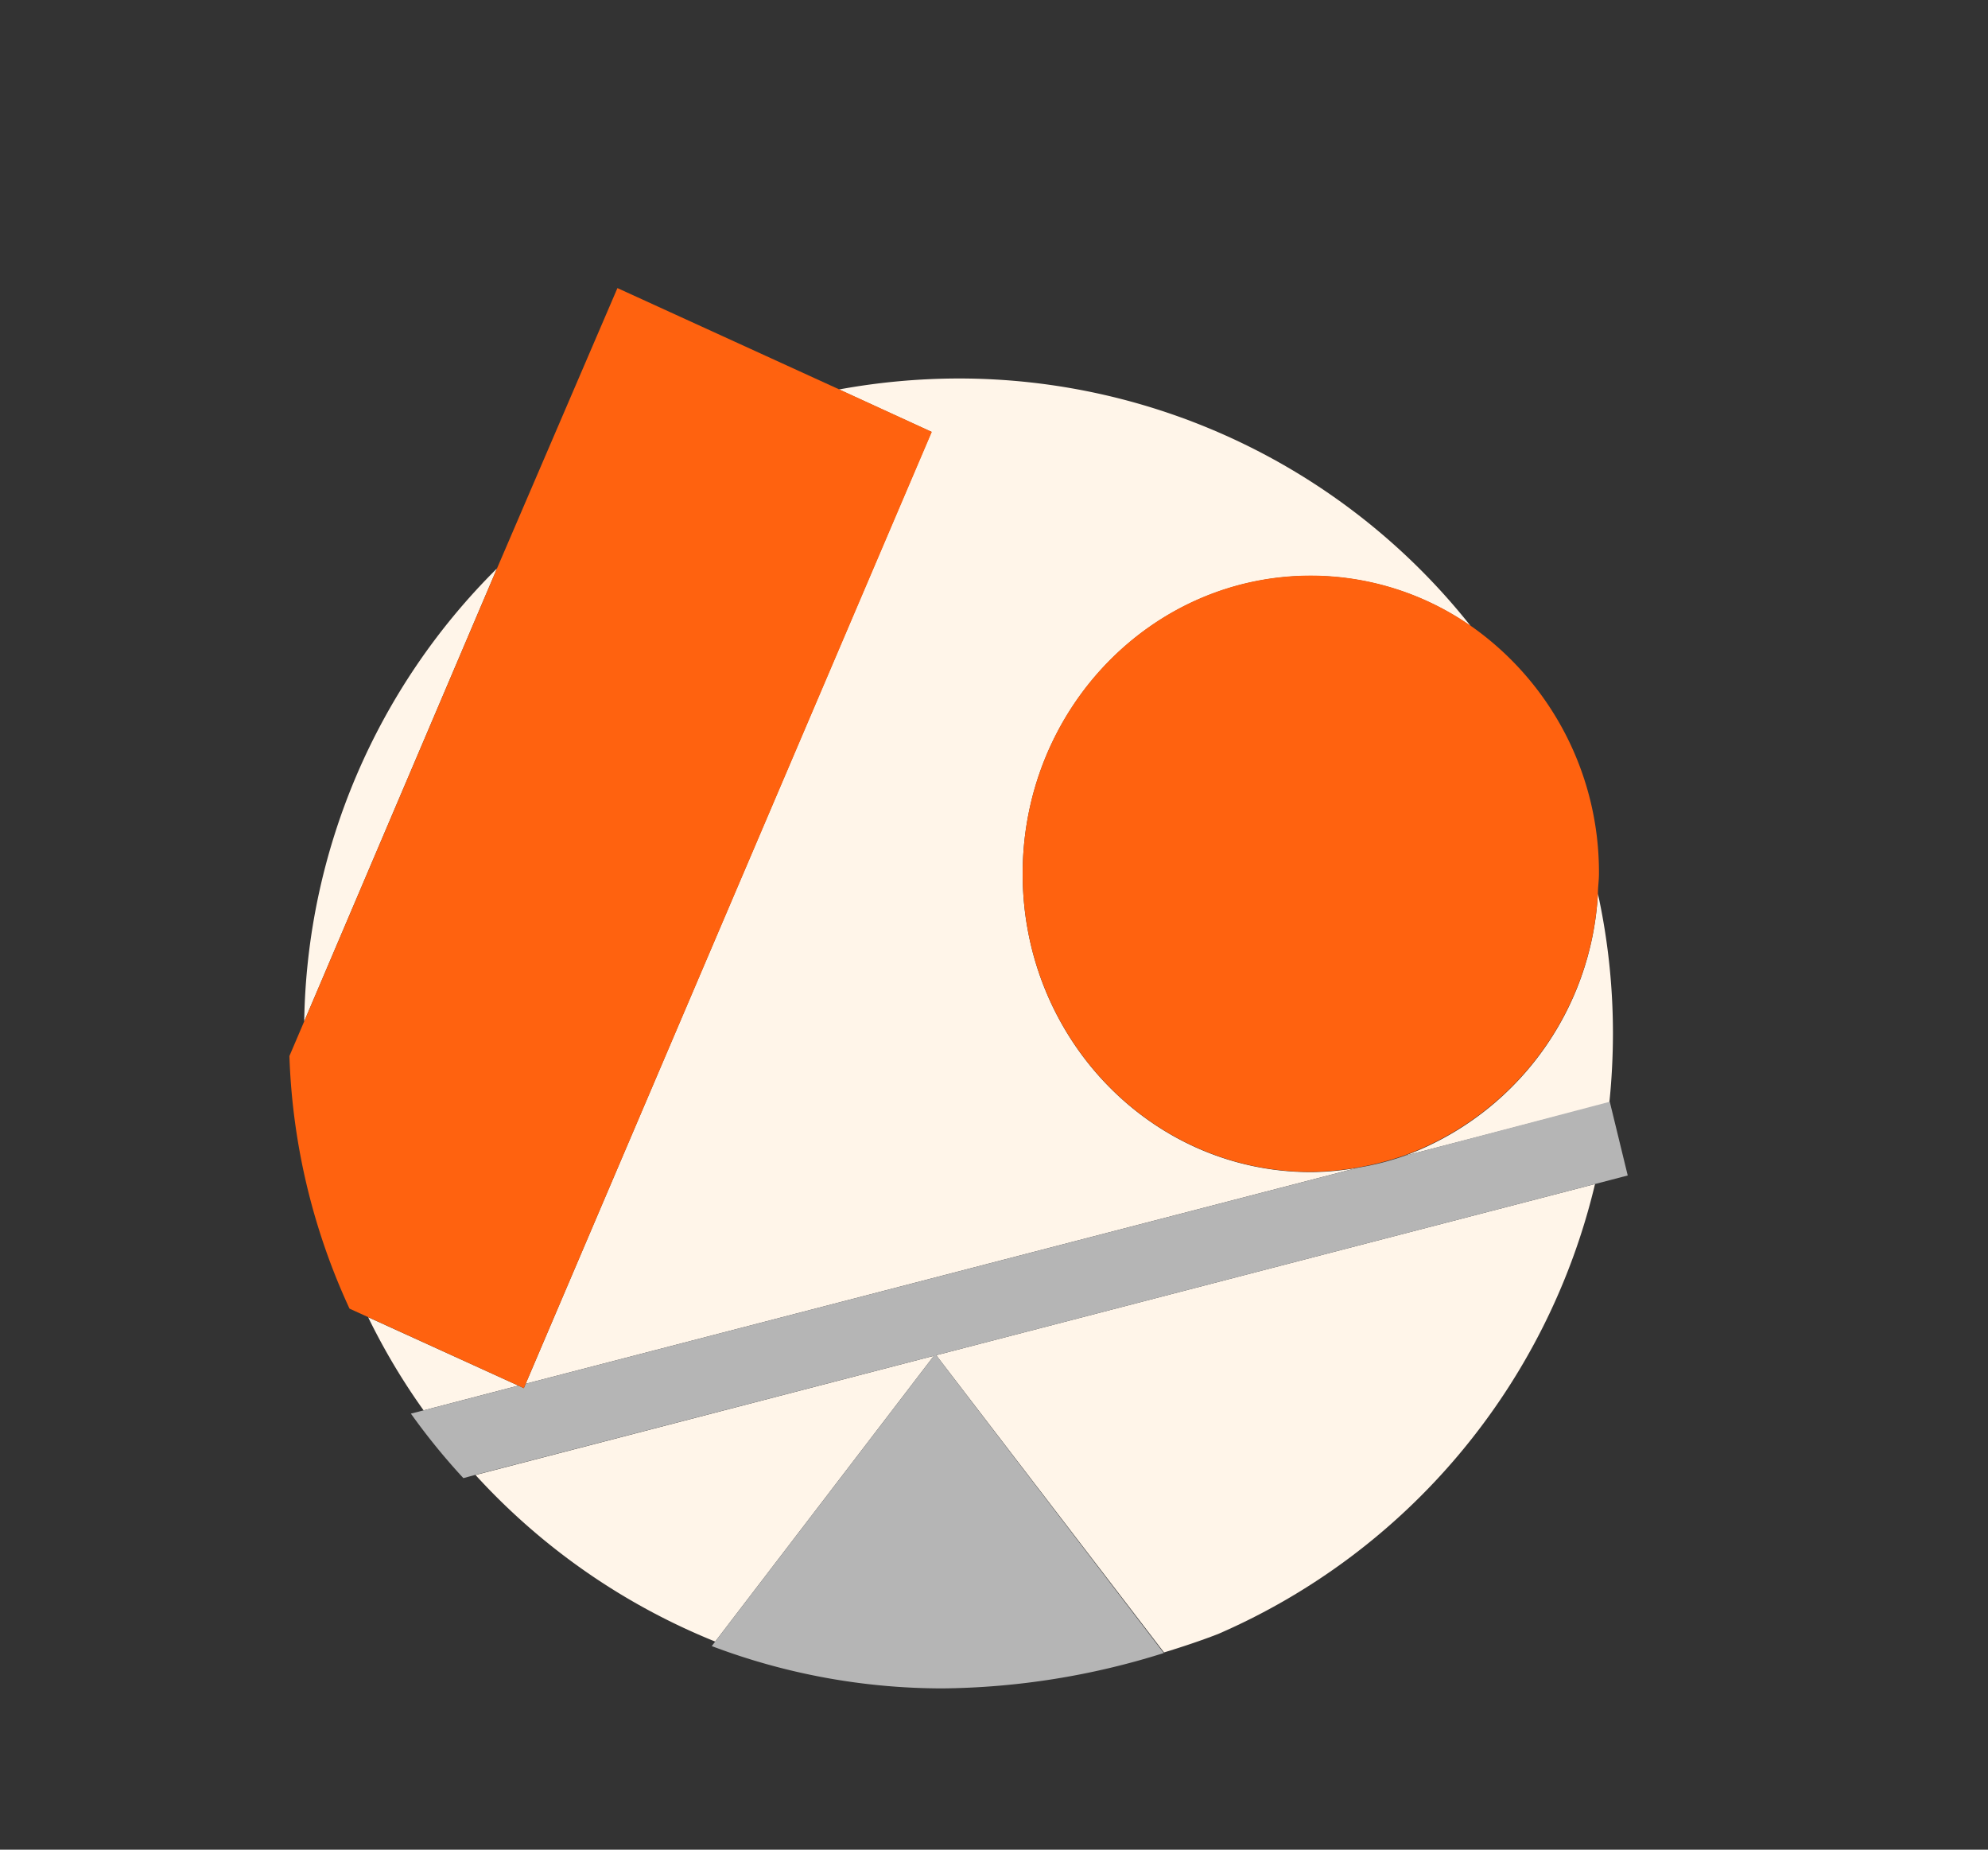
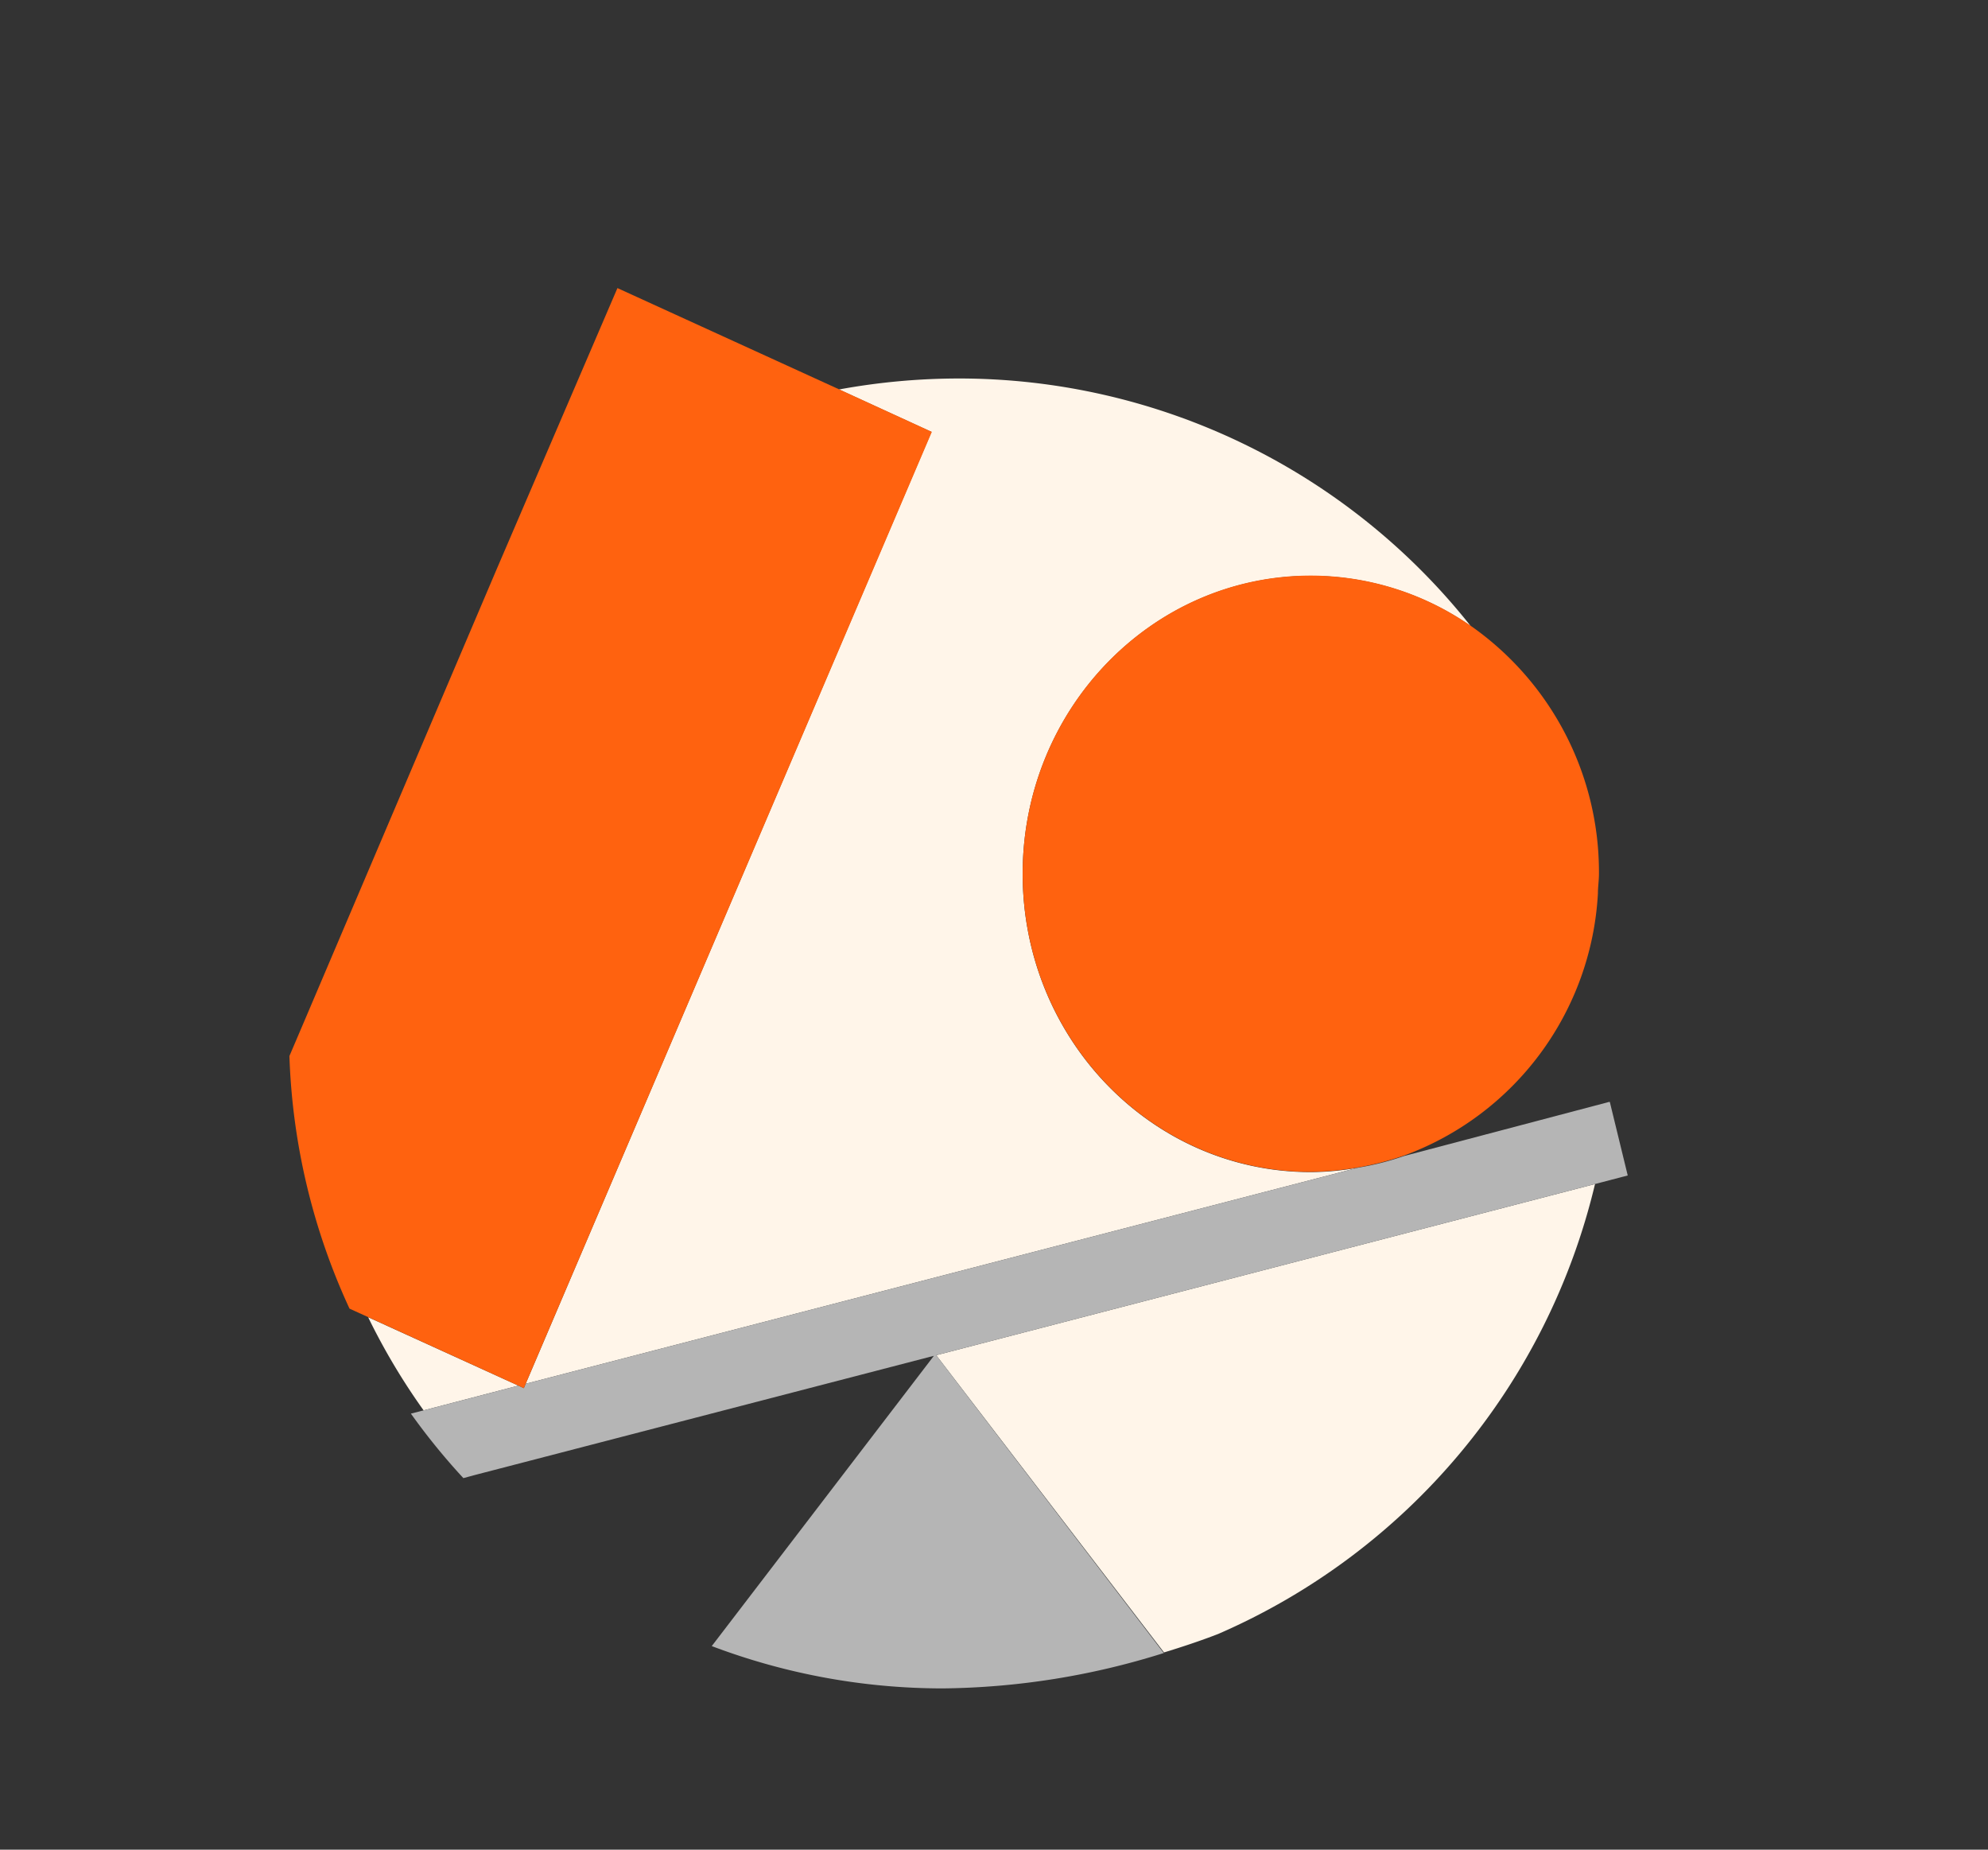
<svg xmlns="http://www.w3.org/2000/svg" viewBox="0 0 172 160">
  <rect x="0" y="0" width="172" height="160" fill="#333333" stroke="none" />
  <defs>
    <style>.cls-1{fill:none;}.cls-2{fill:#fff5e9;}.cls-3{fill:#b5b5b5;}.cls-4{fill:#ff620f;}</style>
  </defs>
  <g id="Jämför_räntan_med_räntematchen" data-name="Jämför räntan med räntematchen">
    <path class="cls-1" d="M41.14,127.59l-1,.27a56.74,56.74,0,0,0,21.49,14.48l.3-.39A56.86,56.86,0,0,1,41.14,127.59Z" />
    <path class="cls-1" d="M81.62,8C50.34,8,25,58.09,25,89.37c0,.66,0,1.32.05,2l1.28-3A56.43,56.43,0,0,1,43,49.17L53.39,24.92l19.2,8.77a57.6,57.6,0,0,1,10.33-.95,56.5,56.5,0,0,1,44.32,21.39,26,26,0,0,1,11.1,21.45c0,.58-.05,1.14-.09,1.71a56.59,56.59,0,0,1,1.3,12.08,58.76,58.76,0,0,1-.31,6l.07,0,1.55,6.36-2.83.74a56.73,56.73,0,0,1-32.61,38.92c24.1-9.08,45.85-30.38,45.85-53.92C151.27,56.14,112.9,8,81.62,8Z" />
-     <path class="cls-1" d="M31.89,113.94l-1.65-.75a56,56,0,0,0,5.31,9.09l1.1-.28A56.13,56.13,0,0,1,31.89,113.94Z" />
    <path class="cls-2" d="M138,102.42,81,117.23l19.71,25.71c1.57-.48,3.14-1,4.69-1.6A56.73,56.73,0,0,0,138,102.42Z" />
-     <path class="cls-2" d="M61.88,142,80.8,117.28,41.14,127.59A56.86,56.86,0,0,0,61.88,142Z" />
-     <path class="cls-2" d="M26.32,88.35,43,49.17A56.43,56.43,0,0,0,26.32,88.35Z" />
    <path class="cls-2" d="M45.48,119.7,117.53,101a23.3,23.3,0,0,1-4.12.39c-13.77,0-24.93-11.55-24.93-25.79s11.16-25.79,24.93-25.79a24.27,24.27,0,0,1,13.83,4.34A56.5,56.5,0,0,0,82.92,32.74a57.6,57.6,0,0,0-10.33.95l8,3.67Z" />
    <path class="cls-2" d="M36.65,122l8.2-2.14-13-5.92A56.13,56.13,0,0,0,36.65,122Z" />
-     <path class="cls-2" d="M121.47,100l17.77-4.62a58.76,58.76,0,0,0,.31-6,56.59,56.59,0,0,0-1.3-12.08A25.64,25.64,0,0,1,121.47,100Z" />
    <path class="cls-3" d="M138,102.42l2.83-.74-1.55-6.36-.07,0L121.47,100a23.49,23.49,0,0,1-3.94,1L45.48,119.7l-.16.38-.47-.22L36.65,122l-1.1.28a56.68,56.68,0,0,0,4.54,5.58l1-.27L80.8,117.28,61.88,142l-.3.39a56.44,56.44,0,0,0,20,3.66,65.58,65.58,0,0,0,19.11-3.06L81,117.23Z" />
    <path class="cls-4" d="M88.48,75.58c0,14.24,11.16,25.79,24.93,25.79a25.85,25.85,0,0,0,8.06-1.41,25.64,25.64,0,0,0,16.78-22.67c0-.57.09-1.13.09-1.71a26,26,0,0,0-11.1-21.45,24.27,24.27,0,0,0-13.83-4.34C99.64,49.79,88.48,61.34,88.48,75.58Z" />
    <path class="cls-4" d="M44.85,119.86l.47.22.16-.38L80.62,37.36l-8-3.67-19.2-8.77L43,49.17,26.32,88.35l-1.28,3a56.42,56.42,0,0,0,5.2,21.85l1.65.75Z" />
  </g>
</svg>